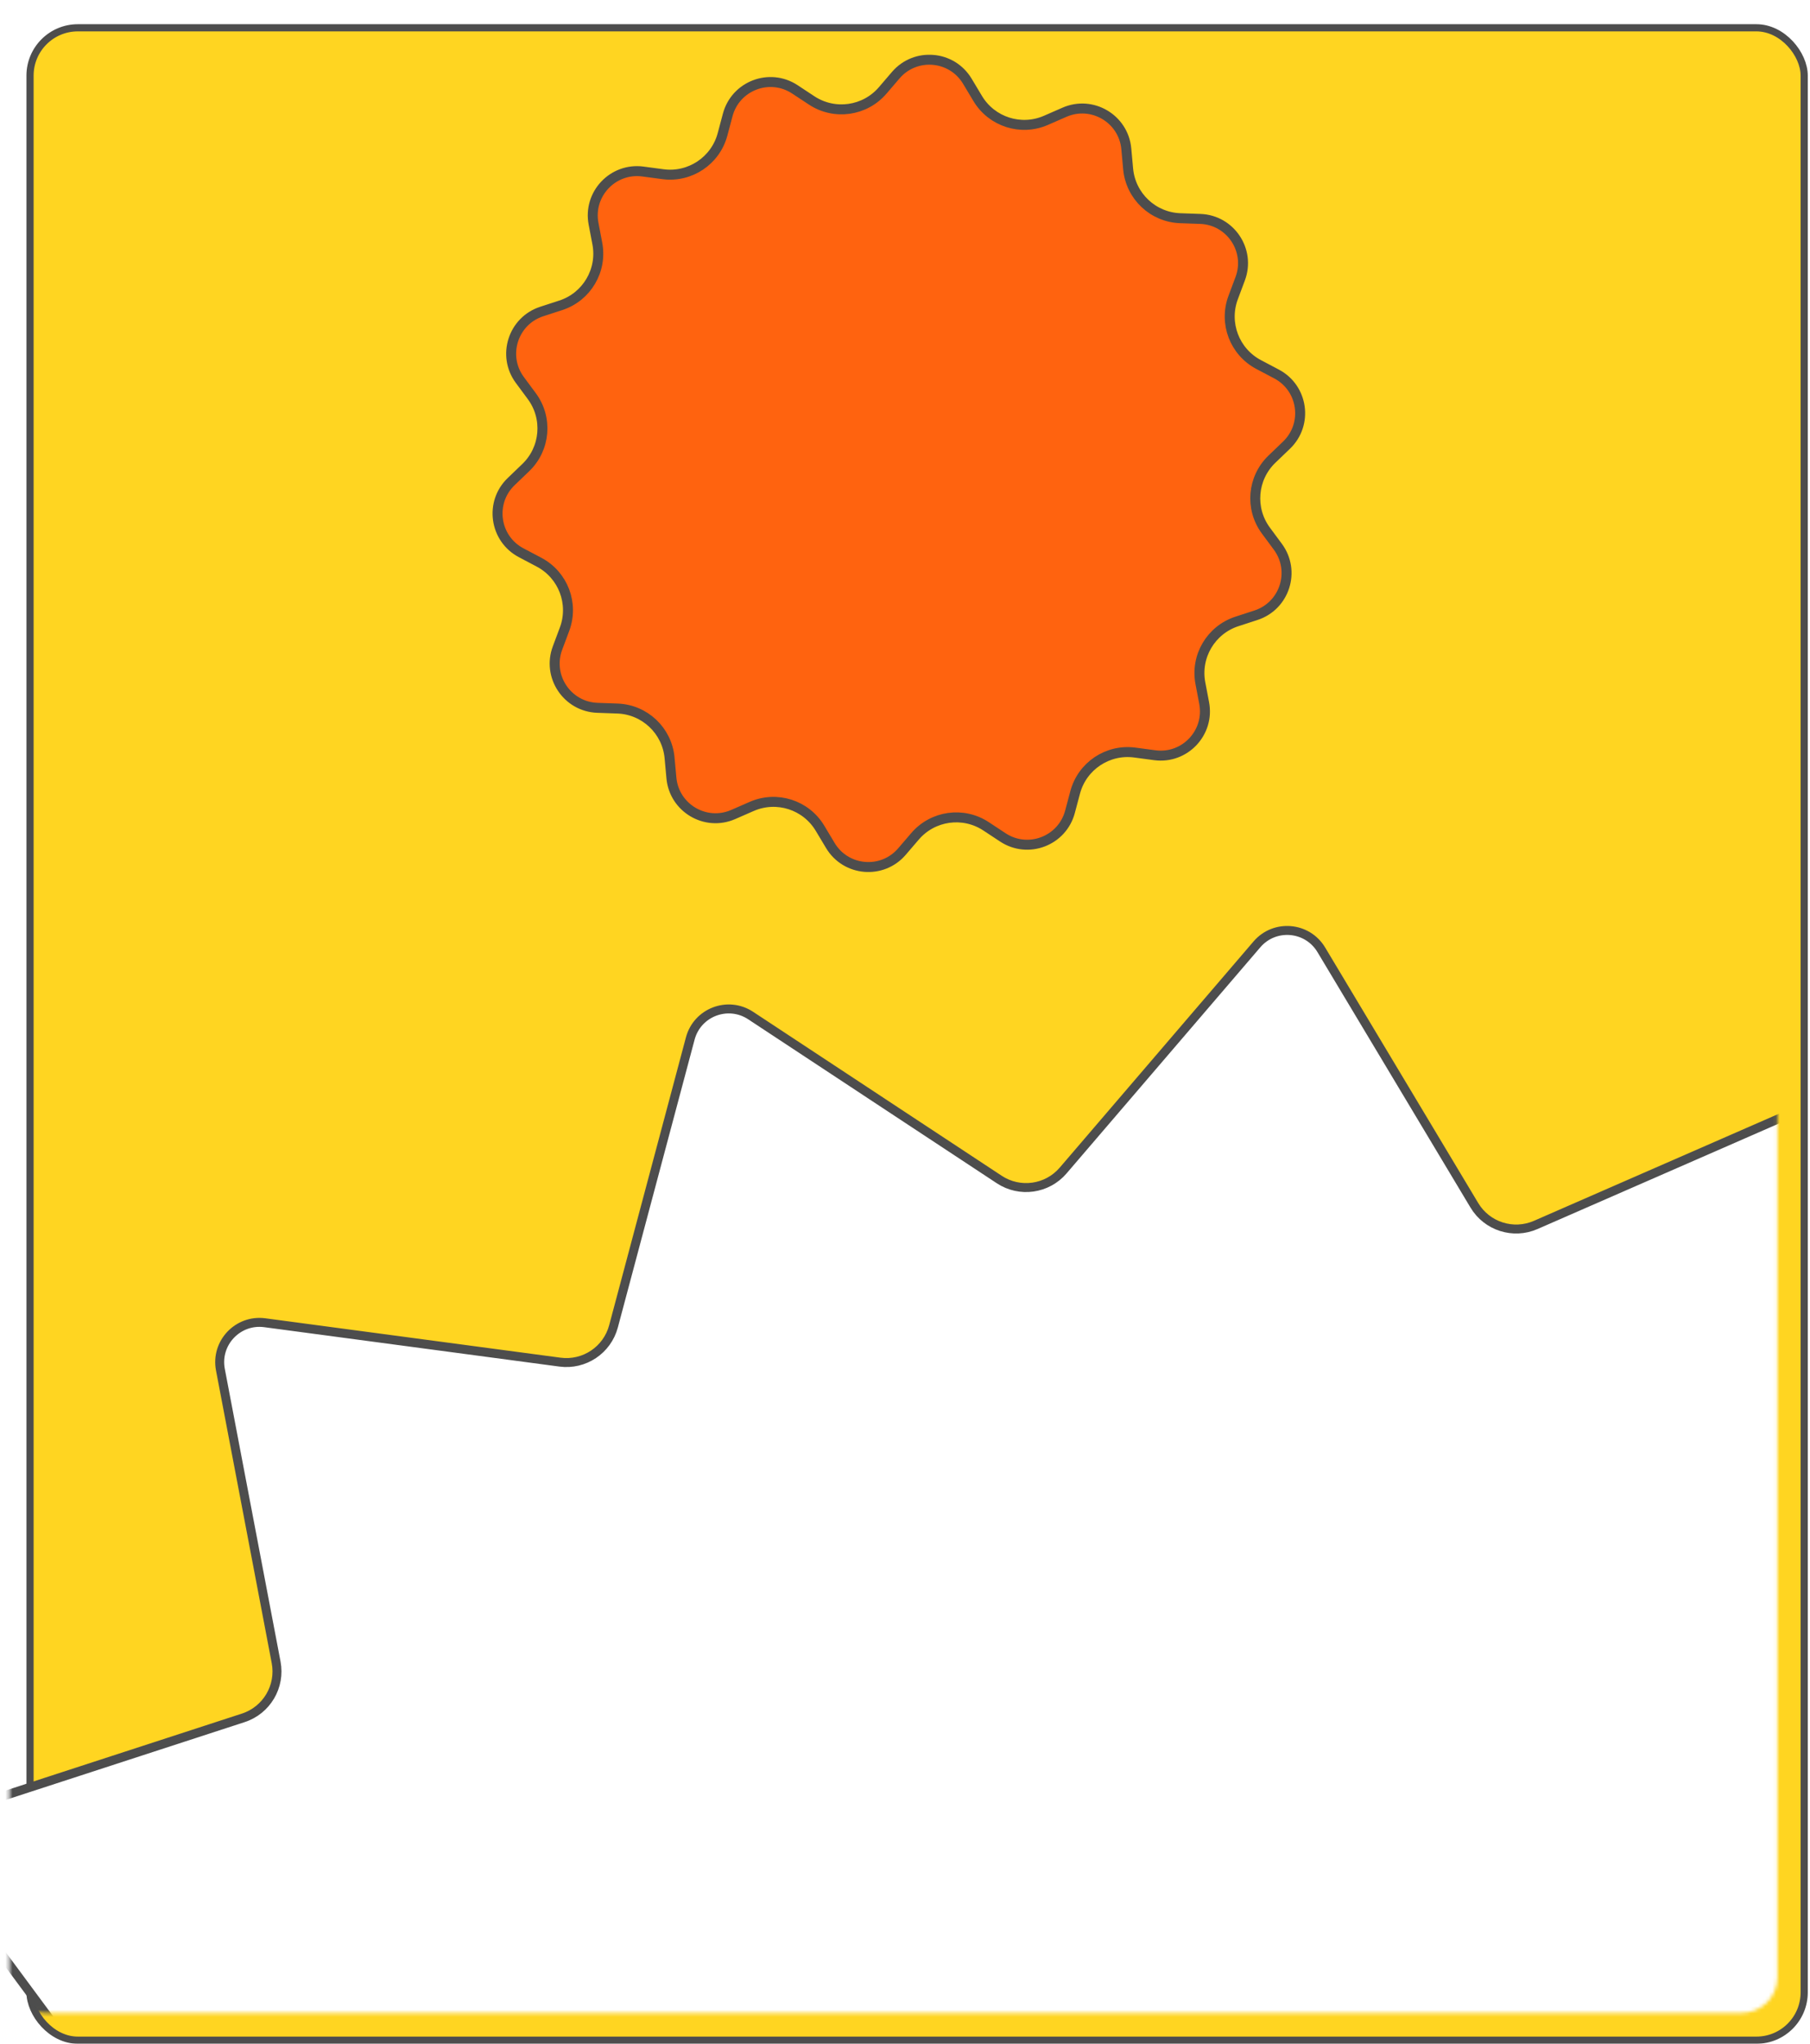
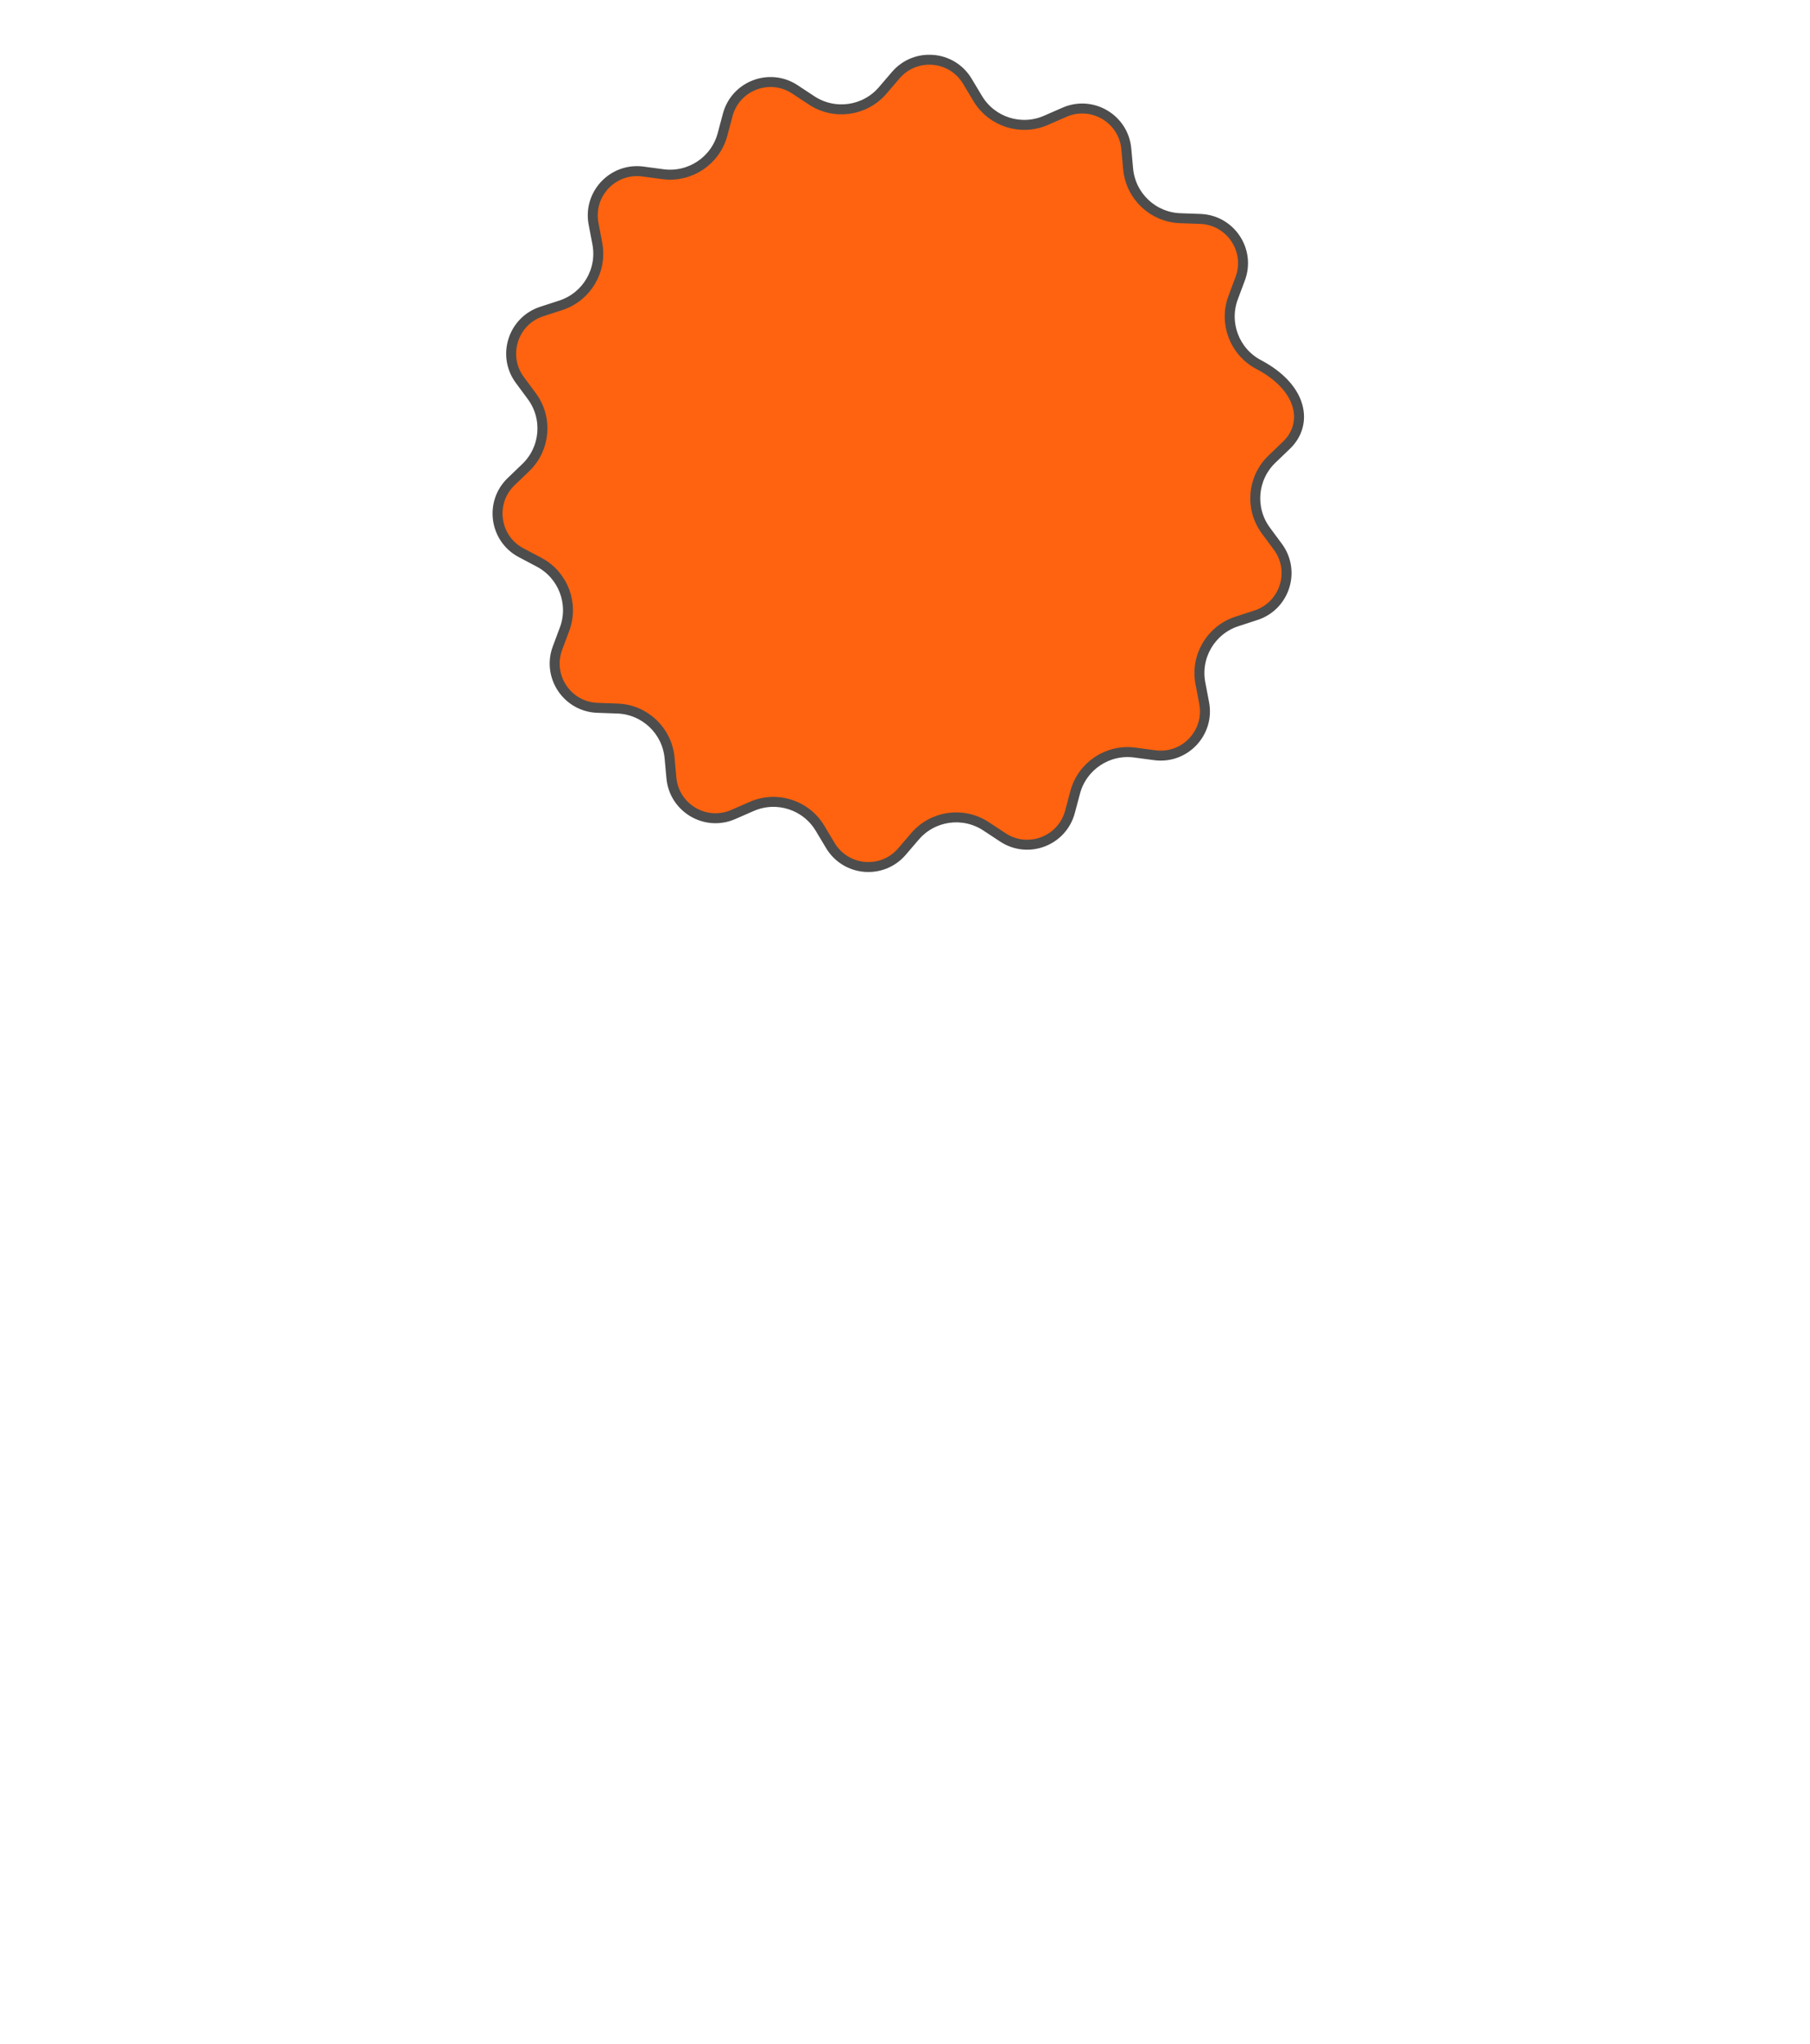
<svg xmlns="http://www.w3.org/2000/svg" width="505" height="570" viewBox="0 0 505 570" fill="none">
  <g filter="url(#filter0_d_7429_25326)">
-     <rect x="1.714" y="1.086" width="495" height="561.228" rx="13.331" fill="#FFD521" />
-     <rect x="1.714" y="1.086" width="495" height="561.228" rx="13.331" stroke="#4D4D4D" stroke-width="2" />
-   </g>
+     </g>
  <mask id="mask0_7429_25326" style="mask-type:alpha" maskUnits="userSpaceOnUse" x="2" y="14" width="494" height="548">
    <rect x="2.626" y="14.417" width="493.29" height="546.968" rx="9.998" fill="#D9D9D9" />
  </mask>
  <g mask="url(#mask0_7429_25326)">
-     <path d="M358.947 124.146L354.881 128.049C349.387 133.322 348.665 141.856 353.195 147.977L356.526 152.48C361.546 159.263 358.442 168.97 350.418 171.582L345.101 173.313C337.852 175.672 333.489 183.053 334.915 190.542L335.967 196.061C337.544 204.343 330.549 211.738 322.193 210.623L316.609 209.878C309.061 208.872 301.941 213.627 299.978 220.983L298.534 226.4C296.359 234.553 286.835 238.177 279.791 233.533L275.121 230.454C268.753 226.256 260.257 227.451 255.294 233.241L251.652 237.489C246.161 243.894 236.007 243.036 231.67 235.799L228.786 230.988C224.872 224.457 216.716 221.85 209.739 224.898L204.579 227.152C196.854 230.528 188.091 225.347 187.325 216.951L186.814 211.356C186.121 203.765 179.892 197.872 172.274 197.602L166.686 197.404C158.253 197.105 152.593 188.629 155.549 180.725L157.51 175.479C160.177 168.346 157.131 160.342 150.396 156.788L145.411 154.157C137.958 150.224 136.541 140.147 142.621 134.312L146.689 130.407C152.183 125.134 152.905 116.601 148.375 110.479L145.044 105.978C140.025 99.194 143.129 89.487 151.154 86.875L156.468 85.146C163.717 82.786 168.081 75.405 166.655 67.916L165.604 62.398C164.026 54.116 171.021 46.721 179.378 47.836L184.959 48.581C192.506 49.588 199.627 44.833 201.59 37.476L203.036 32.055C205.21 23.903 214.734 20.279 221.778 24.923L226.449 28.002C232.817 32.2 241.313 31.006 246.276 25.215L249.916 20.969C255.408 14.563 265.562 15.422 269.9 22.66L272.782 27.47C276.696 34.001 284.852 36.609 291.829 33.561L296.991 31.306C304.717 27.931 313.479 33.112 314.246 41.507L314.756 47.102C315.449 54.694 321.679 60.586 329.297 60.856L334.882 61.054C343.316 61.352 348.976 69.828 346.021 77.732L344.059 82.978C341.392 90.111 344.438 98.114 351.173 101.669L356.159 104.301C363.612 108.235 365.027 118.311 358.947 124.146Z" fill="#FF630F" stroke="#4D4D4D" stroke-width="2.781" />
-     <path d="M687.047 581.777L627.111 639.302C622.173 644.042 621.524 651.712 625.595 657.215L675.002 723.982C679.514 730.079 676.724 738.804 669.511 741.152L590.527 766.864C584.012 768.985 580.09 775.619 581.372 782.35L596.919 863.966C598.337 871.41 592.049 878.057 584.538 877.055L502.179 866.068C495.396 865.163 488.995 869.437 487.231 876.049L465.826 956.307C463.871 963.635 455.311 966.893 448.979 962.719L379.614 916.989C373.89 913.216 366.254 914.289 361.792 919.493L307.719 982.573C302.783 988.33 293.656 987.558 289.758 981.054L247.052 909.804C243.533 903.934 236.203 901.59 229.932 904.33L153.8 937.591C146.856 940.625 138.979 935.968 138.291 928.422L130.739 845.682C130.116 838.859 124.517 833.563 117.669 833.32L34.657 830.375C27.078 830.106 21.991 822.488 24.647 815.383L53.736 737.584C56.134 731.173 53.395 723.978 47.341 720.784L-26.135 682.009C-32.834 678.473 -34.107 669.416 -28.642 664.171L31.3 606.638C36.238 601.898 36.887 594.228 32.816 588.726L-16.59 521.959C-21.102 515.862 -18.312 507.137 -11.099 504.789L67.884 479.084C74.4 476.963 78.322 470.328 77.04 463.597L61.493 381.982C60.075 374.538 66.363 367.891 73.874 368.893L156.225 379.881C163.009 380.786 169.409 376.513 171.173 369.9L192.585 289.632C194.539 282.304 203.1 279.047 209.432 283.221L278.797 328.951C284.52 332.725 292.157 331.651 296.619 326.447L350.691 263.369C355.627 257.611 364.754 258.383 368.653 264.889L411.353 336.144C414.871 342.015 422.202 344.359 428.473 341.619L504.612 308.356C511.556 305.323 519.433 309.979 520.121 317.526L527.673 400.265C528.296 407.089 533.895 412.385 540.743 412.627L623.752 415.567C631.332 415.835 636.42 423.454 633.763 430.558L604.674 508.357C602.277 514.768 605.015 521.962 611.068 525.157L684.541 563.94C691.24 567.476 692.512 576.532 687.047 581.777Z" fill="white" stroke="#4D4D4D" stroke-width="2.5" />
+     <path d="M358.947 124.146L354.881 128.049C349.387 133.322 348.665 141.856 353.195 147.977L356.526 152.48C361.546 159.263 358.442 168.97 350.418 171.582L345.101 173.313C337.852 175.672 333.489 183.053 334.915 190.542L335.967 196.061C337.544 204.343 330.549 211.738 322.193 210.623L316.609 209.878C309.061 208.872 301.941 213.627 299.978 220.983L298.534 226.4C296.359 234.553 286.835 238.177 279.791 233.533L275.121 230.454C268.753 226.256 260.257 227.451 255.294 233.241L251.652 237.489C246.161 243.894 236.007 243.036 231.67 235.799L228.786 230.988C224.872 224.457 216.716 221.85 209.739 224.898L204.579 227.152C196.854 230.528 188.091 225.347 187.325 216.951L186.814 211.356C186.121 203.765 179.892 197.872 172.274 197.602L166.686 197.404C158.253 197.105 152.593 188.629 155.549 180.725L157.51 175.479C160.177 168.346 157.131 160.342 150.396 156.788L145.411 154.157C137.958 150.224 136.541 140.147 142.621 134.312L146.689 130.407C152.183 125.134 152.905 116.601 148.375 110.479L145.044 105.978C140.025 99.194 143.129 89.487 151.154 86.875L156.468 85.146C163.717 82.786 168.081 75.405 166.655 67.916L165.604 62.398C164.026 54.116 171.021 46.721 179.378 47.836L184.959 48.581C192.506 49.588 199.627 44.833 201.59 37.476L203.036 32.055C205.21 23.903 214.734 20.279 221.778 24.923L226.449 28.002C232.817 32.2 241.313 31.006 246.276 25.215L249.916 20.969C255.408 14.563 265.562 15.422 269.9 22.66L272.782 27.47C276.696 34.001 284.852 36.609 291.829 33.561L296.991 31.306C304.717 27.931 313.479 33.112 314.246 41.507L314.756 47.102C315.449 54.694 321.679 60.586 329.297 60.856L334.882 61.054C343.316 61.352 348.976 69.828 346.021 77.732L344.059 82.978C341.392 90.111 344.438 98.114 351.173 101.669C363.612 108.235 365.027 118.311 358.947 124.146Z" fill="#FF630F" stroke="#4D4D4D" stroke-width="2.781" />
  </g>
  <defs>
    <filter id="filter0_d_7429_25326" x="0.714" y="0.086" width="503.666" height="569.894" filterUnits="userSpaceOnUse" color-interpolation-filters="sRGB">
      <feFlood flood-opacity="0" result="BackgroundImageFix" />
      <feColorMatrix in="SourceAlpha" type="matrix" values="0 0 0 0 0 0 0 0 0 0 0 0 0 0 0 0 0 0 127 0" result="hardAlpha" />
      <feOffset dx="6.666" dy="6.666" />
      <feComposite in2="hardAlpha" operator="out" />
      <feColorMatrix type="matrix" values="0 0 0 0 0.008 0 0 0 0 0.443 0 0 0 0 0.933 0 0 0 1 0" />
      <feBlend mode="normal" in2="BackgroundImageFix" result="effect1_dropShadow_7429_25326" />
      <feBlend mode="normal" in="SourceGraphic" in2="effect1_dropShadow_7429_25326" result="shape" />
    </filter>
  </defs>
</svg>